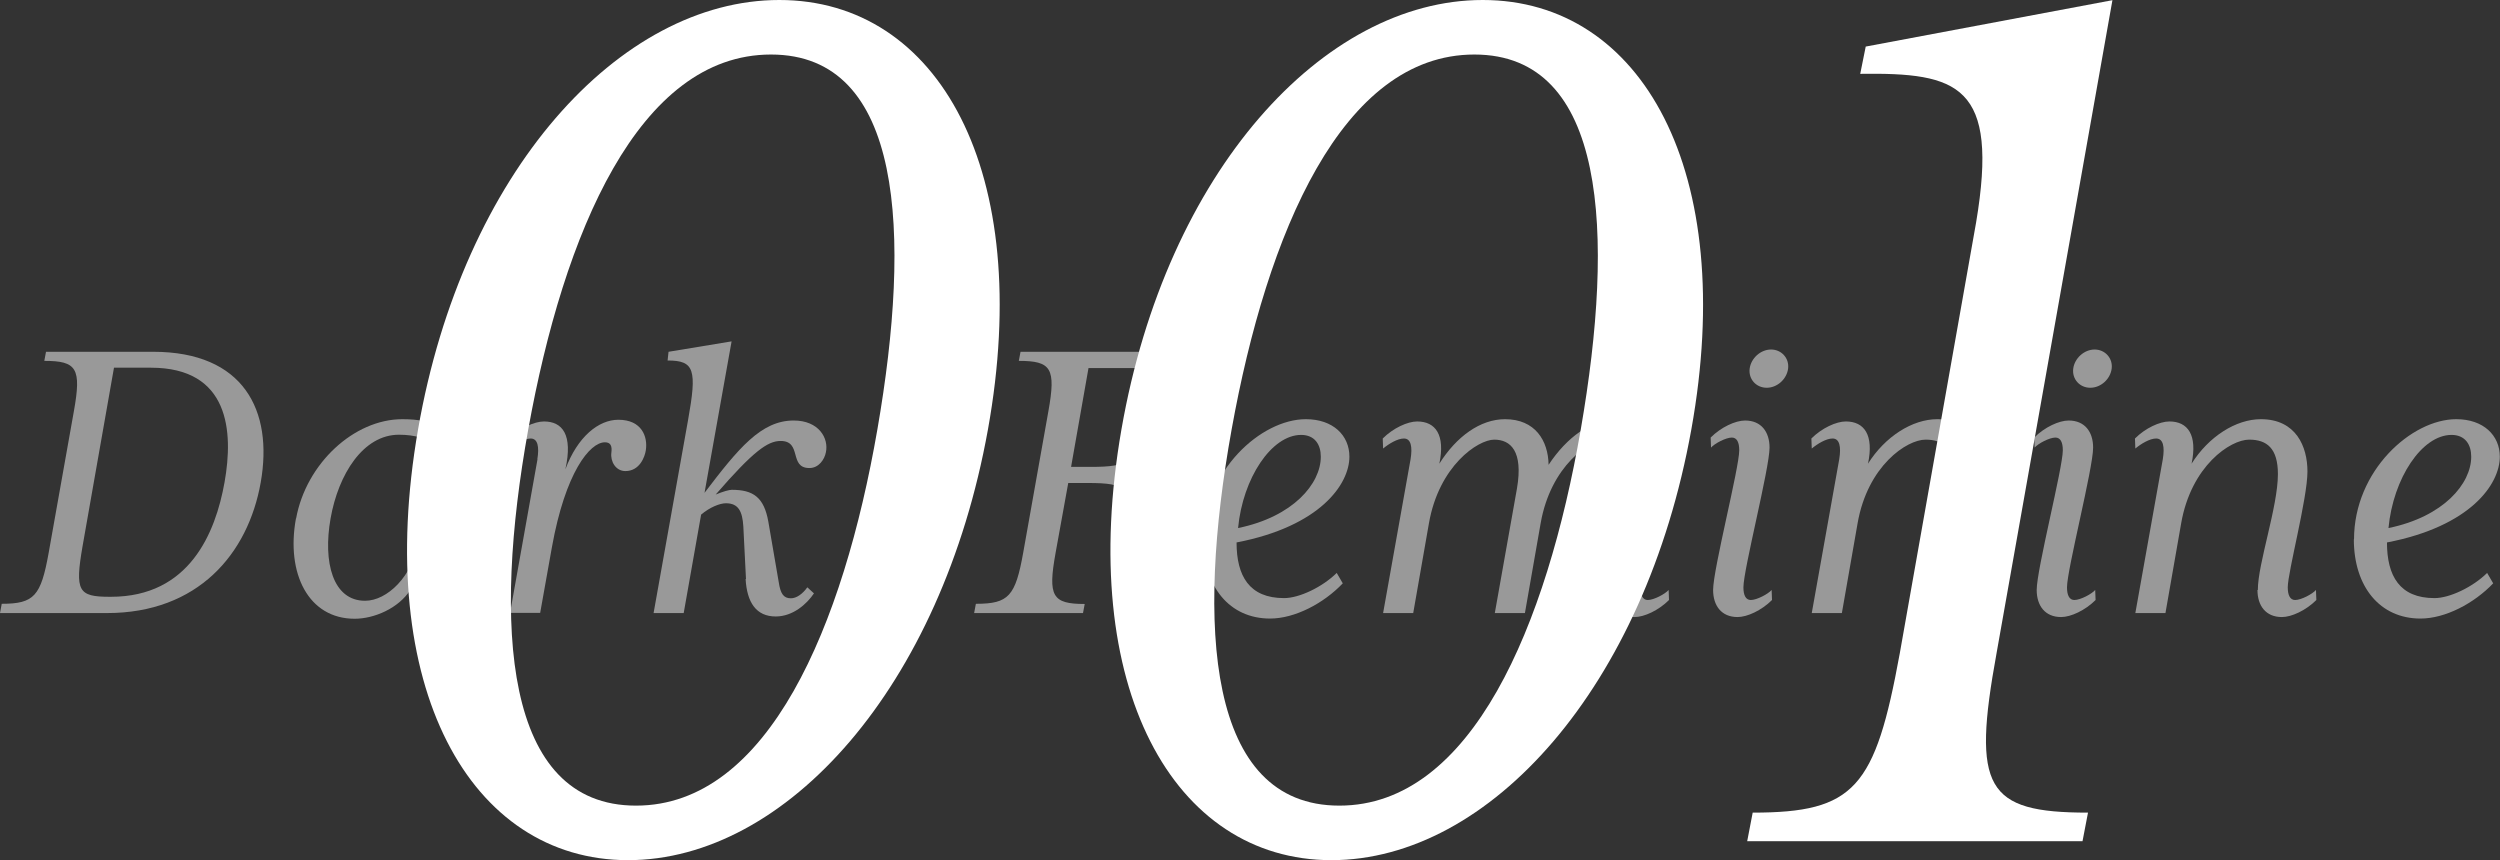
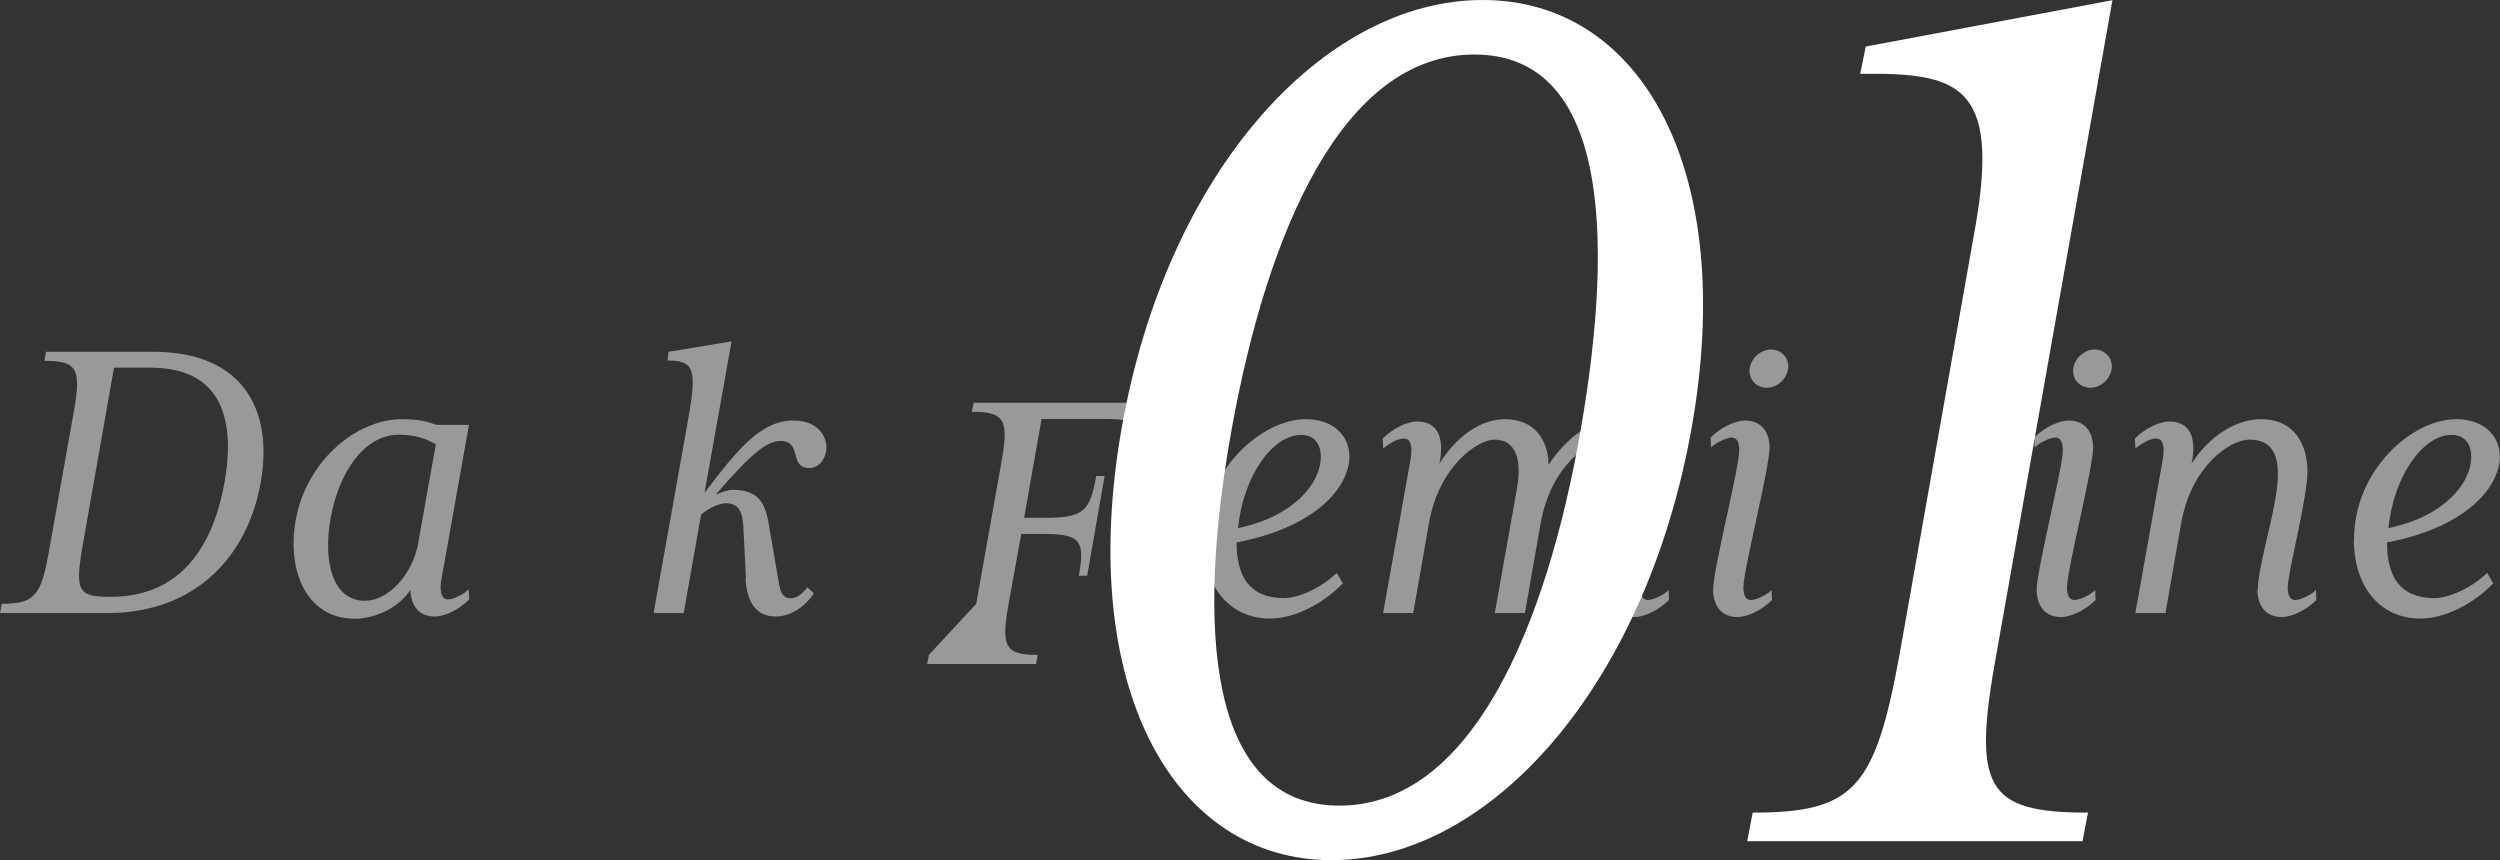
<svg xmlns="http://www.w3.org/2000/svg" id="_レイヤー_2" viewBox="0 0 132.04 45.44">
  <rect x="0" y="0" width="132.04" height="45.44" fill="#333333" stroke="none" />
  <defs>
    <style>.cls-1{opacity:.5;}.cls-2{fill:#fff;stroke-width:0px;}</style>
  </defs>
  <g id="_レイヤー_2-2">
    <g class="cls-1">
      <path class="cls-2" d="M.09,31.89c1.72,0,2.07-.41,2.48-2.69l1.33-7.47c.41-2.28.16-2.67-1.56-2.67l.09-.48h5.66c4.78,0,6.35,3.1,5.68,6.9-.67,3.79-3.33,6.9-8.12,6.9H0l.09-.48ZM5.86,31.52c4.14,0,5.52-3.36,6-6.05s.25-6.05-3.89-6.05h-1.95l-1.66,9.43c-.41,2.37-.23,2.67,1.43,2.67h.07Z" />
      <path class="cls-2" d="M15.64,27.38c.53-2.9,3.06-5.24,5.61-5.24.92,0,1.33.14,1.82.3h1.7l-1.45,8.12c-.12.62-.02,1.1.34,1.1.32,0,.85-.3,1.1-.53l.02.53c-.6.6-1.33.9-1.82.9-.97,0-1.26-.74-1.29-1.4-.62.97-1.91,1.52-2.94,1.52-2.44,0-3.63-2.39-3.1-5.29ZM22.1,28.6l.92-5.13c-.51-.3-1.08-.51-1.95-.51-1.89,0-3.2,2.09-3.61,4.42-.41,2.32.12,4.35,1.82,4.35,1.17,0,2.51-1.29,2.83-3.13Z" />
-       <path class="cls-2" d="M28.38,24.26c.11-.67.02-1.1-.35-1.1-.34,0-.8.28-1.1.53l-.02-.53c.55-.55,1.31-.9,1.82-.9.97,0,1.54.69,1.13,2.53.64-1.72,1.75-2.62,2.8-2.62,1.24,0,1.56.9,1.45,1.61-.05.34-.32,1.1-1.08,1.1-.51,0-.8-.51-.74-.97.05-.37-.05-.55-.34-.55-.8,0-2.09,1.59-2.8,5.54l-.62,3.47h-1.59l1.45-8.12Z" />
      <path class="cls-2" d="M39.4,30.58l-.14-2.78c-.05-.78-.25-1.22-.92-1.22-.32,0-.85.21-1.31.6l-.92,5.2h-1.59l1.82-10.19c.48-2.67.34-3.15-1.08-3.15l.05-.46,3.33-.55-1.43,8c1.79-2.35,2.99-3.82,4.71-3.82,1.33,0,1.86.94,1.7,1.68-.07.37-.37.83-.87.83-1.1,0-.37-1.43-1.52-1.43-.69,0-1.45.55-3.43,2.83.39-.16.71-.25.85-.25,1.13,0,1.7.39,1.93,1.68l.55,3.2c.09.6.25.85.64.85.3,0,.62-.23.87-.58l.35.32c-.37.55-1.1,1.22-2.02,1.22-1.03,0-1.52-.74-1.59-1.98Z" />
-       <path class="cls-2" d="M51.56,31.89c1.72,0,2.07-.41,2.48-2.69l1.33-7.47c.41-2.28.16-2.67-1.56-2.67l.09-.48h9.89l-.34,3.04h-.44l-.02-.46c-.07-1.24-.18-1.72-2.12-1.72h-3.38l-.92,5.22h1.03c2.07,0,2.44-.28,2.78-2.21h.44l-.92,5.27h-.44c.34-1.93.07-2.21-2-2.21h-1.04l-.67,3.7c-.41,2.28-.18,2.69,1.54,2.69l-.09.48h-5.75l.09-.48Z" />
+       <path class="cls-2" d="M51.56,31.89l1.33-7.47c.41-2.28.16-2.67-1.56-2.67l.09-.48h9.89l-.34,3.04h-.44l-.02-.46c-.07-1.24-.18-1.72-2.12-1.72h-3.38l-.92,5.22h1.03c2.07,0,2.44-.28,2.78-2.21h.44l-.92,5.27h-.44c.34-1.93.07-2.21-2-2.21h-1.04l-.67,3.7c-.41,2.28-.18,2.69,1.54,2.69l-.09.48h-5.75l.09-.48Z" />
      <path class="cls-2" d="M63.57,28.49c0-3.63,3.04-6.35,5.4-6.35,1.43,0,2.3.85,2.3,1.98,0,1.45-1.54,3.68-5.96,4.53,0,1.77.67,2.94,2.51,2.94.8,0,2.02-.58,2.78-1.33l.32.55c-1.01,1.06-2.53,1.86-3.84,1.86-2.14,0-3.52-1.68-3.52-4.19ZM69.76,24.12c0-.64-.32-1.15-1.04-1.15-1.56,0-3.08,2.28-3.33,4.92,2.92-.6,4.37-2.35,4.37-3.77Z" />
      <path class="cls-2" d="M85.07,31.16c0-1.4,1.06-4.39,1.06-6.12,0-1.36-.46-1.82-1.31-1.82s-2.92,1.38-3.45,4.42l-.83,4.74h-1.59l1.17-6.58c.34-1.98-.34-2.58-1.2-2.58s-2.92,1.38-3.45,4.42l-.83,4.74h-1.59l1.45-8.12c.11-.67.02-1.1-.35-1.1-.34,0-.8.28-1.1.53l-.02-.53c.55-.55,1.31-.9,1.82-.9.97,0,1.49.71,1.17,2.23.9-1.43,2.16-2.35,3.47-2.35,1.59,0,2.28,1.13,2.3,2.41.97-1.47,2.28-2.41,3.59-2.41,1.79,0,2.3,1.4,2.3,2.6,0,1.52-1.04,5.47-1.04,6.28,0,.41.12.67.39.67.32,0,.92-.32,1.1-.53l.02.53c-.55.55-1.31.9-1.82.9-.85,0-1.29-.6-1.29-1.43Z" />
      <path class="cls-2" d="M90.48,31.16c0-1.1,1.38-6.44,1.38-7.38,0-.41-.12-.67-.39-.67-.32,0-.92.32-1.1.53l-.02-.53c.55-.55,1.31-.9,1.82-.9.85,0,1.29.6,1.29,1.43,0,1.1-1.38,6.44-1.38,7.38,0,.41.12.67.39.67.32,0,.92-.32,1.1-.53l.02.53c-.55.55-1.31.9-1.82.9-.85,0-1.29-.6-1.29-1.43ZM92.41,19.47c.07-.55.58-1.01,1.13-1.01s.97.46.9,1.01c-.07.55-.57,1.01-1.13,1.01s-.97-.46-.9-1.01Z" />
-       <path class="cls-2" d="M102.16,31.16c0-1.4,1.06-4.39,1.06-6.12,0-1.36-.58-1.82-1.52-1.82-.99,0-3.06,1.38-3.59,4.42l-.83,4.74h-1.59l1.45-8.12c.11-.67.02-1.1-.35-1.1-.34,0-.8.28-1.1.53l-.02-.53c.55-.55,1.31-.9,1.82-.9.97,0,1.49.71,1.17,2.23.9-1.43,2.34-2.35,3.66-2.35,1.86,0,2.46,1.45,2.46,2.76,0,1.43-1.04,5.31-1.04,6.12,0,.41.12.67.39.67.32,0,.92-.32,1.1-.53l.02.53c-.55.55-1.31.9-1.82.9-.85,0-1.29-.6-1.29-1.43Z" />
      <path class="cls-2" d="M107.57,31.16c0-1.1,1.38-6.44,1.38-7.38,0-.41-.12-.67-.39-.67-.32,0-.92.32-1.1.53l-.02-.53c.55-.55,1.31-.9,1.82-.9.85,0,1.29.6,1.29,1.43,0,1.1-1.38,6.44-1.38,7.38,0,.41.12.67.39.67.32,0,.92-.32,1.1-.53l.02.53c-.55.55-1.31.9-1.82.9-.85,0-1.29-.6-1.29-1.43ZM109.5,19.47c.07-.55.58-1.01,1.13-1.01s.97.46.9,1.01c-.07.55-.57,1.01-1.13,1.01s-.97-.46-.9-1.01Z" />
      <path class="cls-2" d="M119.25,31.16c0-1.4,1.06-4.39,1.06-6.12,0-1.36-.58-1.82-1.52-1.82-.99,0-3.06,1.38-3.59,4.42l-.83,4.74h-1.59l1.45-8.12c.11-.67.02-1.1-.35-1.1-.34,0-.8.28-1.1.53l-.02-.53c.55-.55,1.31-.9,1.82-.9.97,0,1.49.71,1.17,2.23.9-1.43,2.34-2.35,3.66-2.35,1.86,0,2.46,1.45,2.46,2.76,0,1.43-1.04,5.31-1.04,6.12,0,.41.12.67.39.67.32,0,.92-.32,1.1-.53l.02.53c-.55.55-1.31.9-1.82.9-.85,0-1.29-.6-1.29-1.43Z" />
      <path class="cls-2" d="M124.33,28.49c0-3.63,3.04-6.35,5.4-6.35,1.43,0,2.3.85,2.3,1.98,0,1.45-1.54,3.68-5.96,4.53,0,1.77.67,2.94,2.51,2.94.8,0,2.02-.58,2.78-1.33l.32.55c-1.01,1.06-2.53,1.86-3.84,1.86-2.14,0-3.52-1.68-3.52-4.19ZM130.52,24.12c0-.64-.32-1.15-1.04-1.15-1.56,0-3.08,2.28-3.33,4.92,2.92-.6,4.37-2.35,4.37-3.77Z" />
    </g>
-     <path class="cls-2" d="M22.08,22.68C24.45,9.07,32.73,0,41.16,0s13.47,9.07,11.02,22.68c-2.45,13.61-10.66,22.75-19.01,22.75s-13.46-9.15-11.09-22.75ZM46.34,22.68c1.8-10.37,1.37-19.8-5.62-19.8s-10.95,9.43-12.82,19.8c-1.87,10.37-1.3,19.87,5.69,19.87s10.95-9.5,12.75-19.87Z" />
    <path class="cls-2" d="M59.23,22.68C61.6,9.07,69.89,0,78.31,0s13.47,9.07,11.02,22.68c-2.45,13.61-10.66,22.75-19.01,22.75s-13.46-9.15-11.09-22.75ZM83.49,22.68c1.8-10.37,1.37-19.8-5.62-19.8s-10.95,9.43-12.82,19.8c-1.87,10.37-1.3,19.87,5.69,19.87s10.95-9.5,12.75-19.87Z" />
    <path class="cls-2" d="M92.56,42.92c5.4,0,6.48-1.3,7.78-8.42l4.03-22.75c1.22-7.27-.94-7.92-6.12-7.85l.29-1.44,13.03-2.45-6.12,34.49c-1.3,7.13-.58,8.42,4.83,8.42l-.29,1.51h-17.71l.29-1.51Z" />
  </g>
</svg>